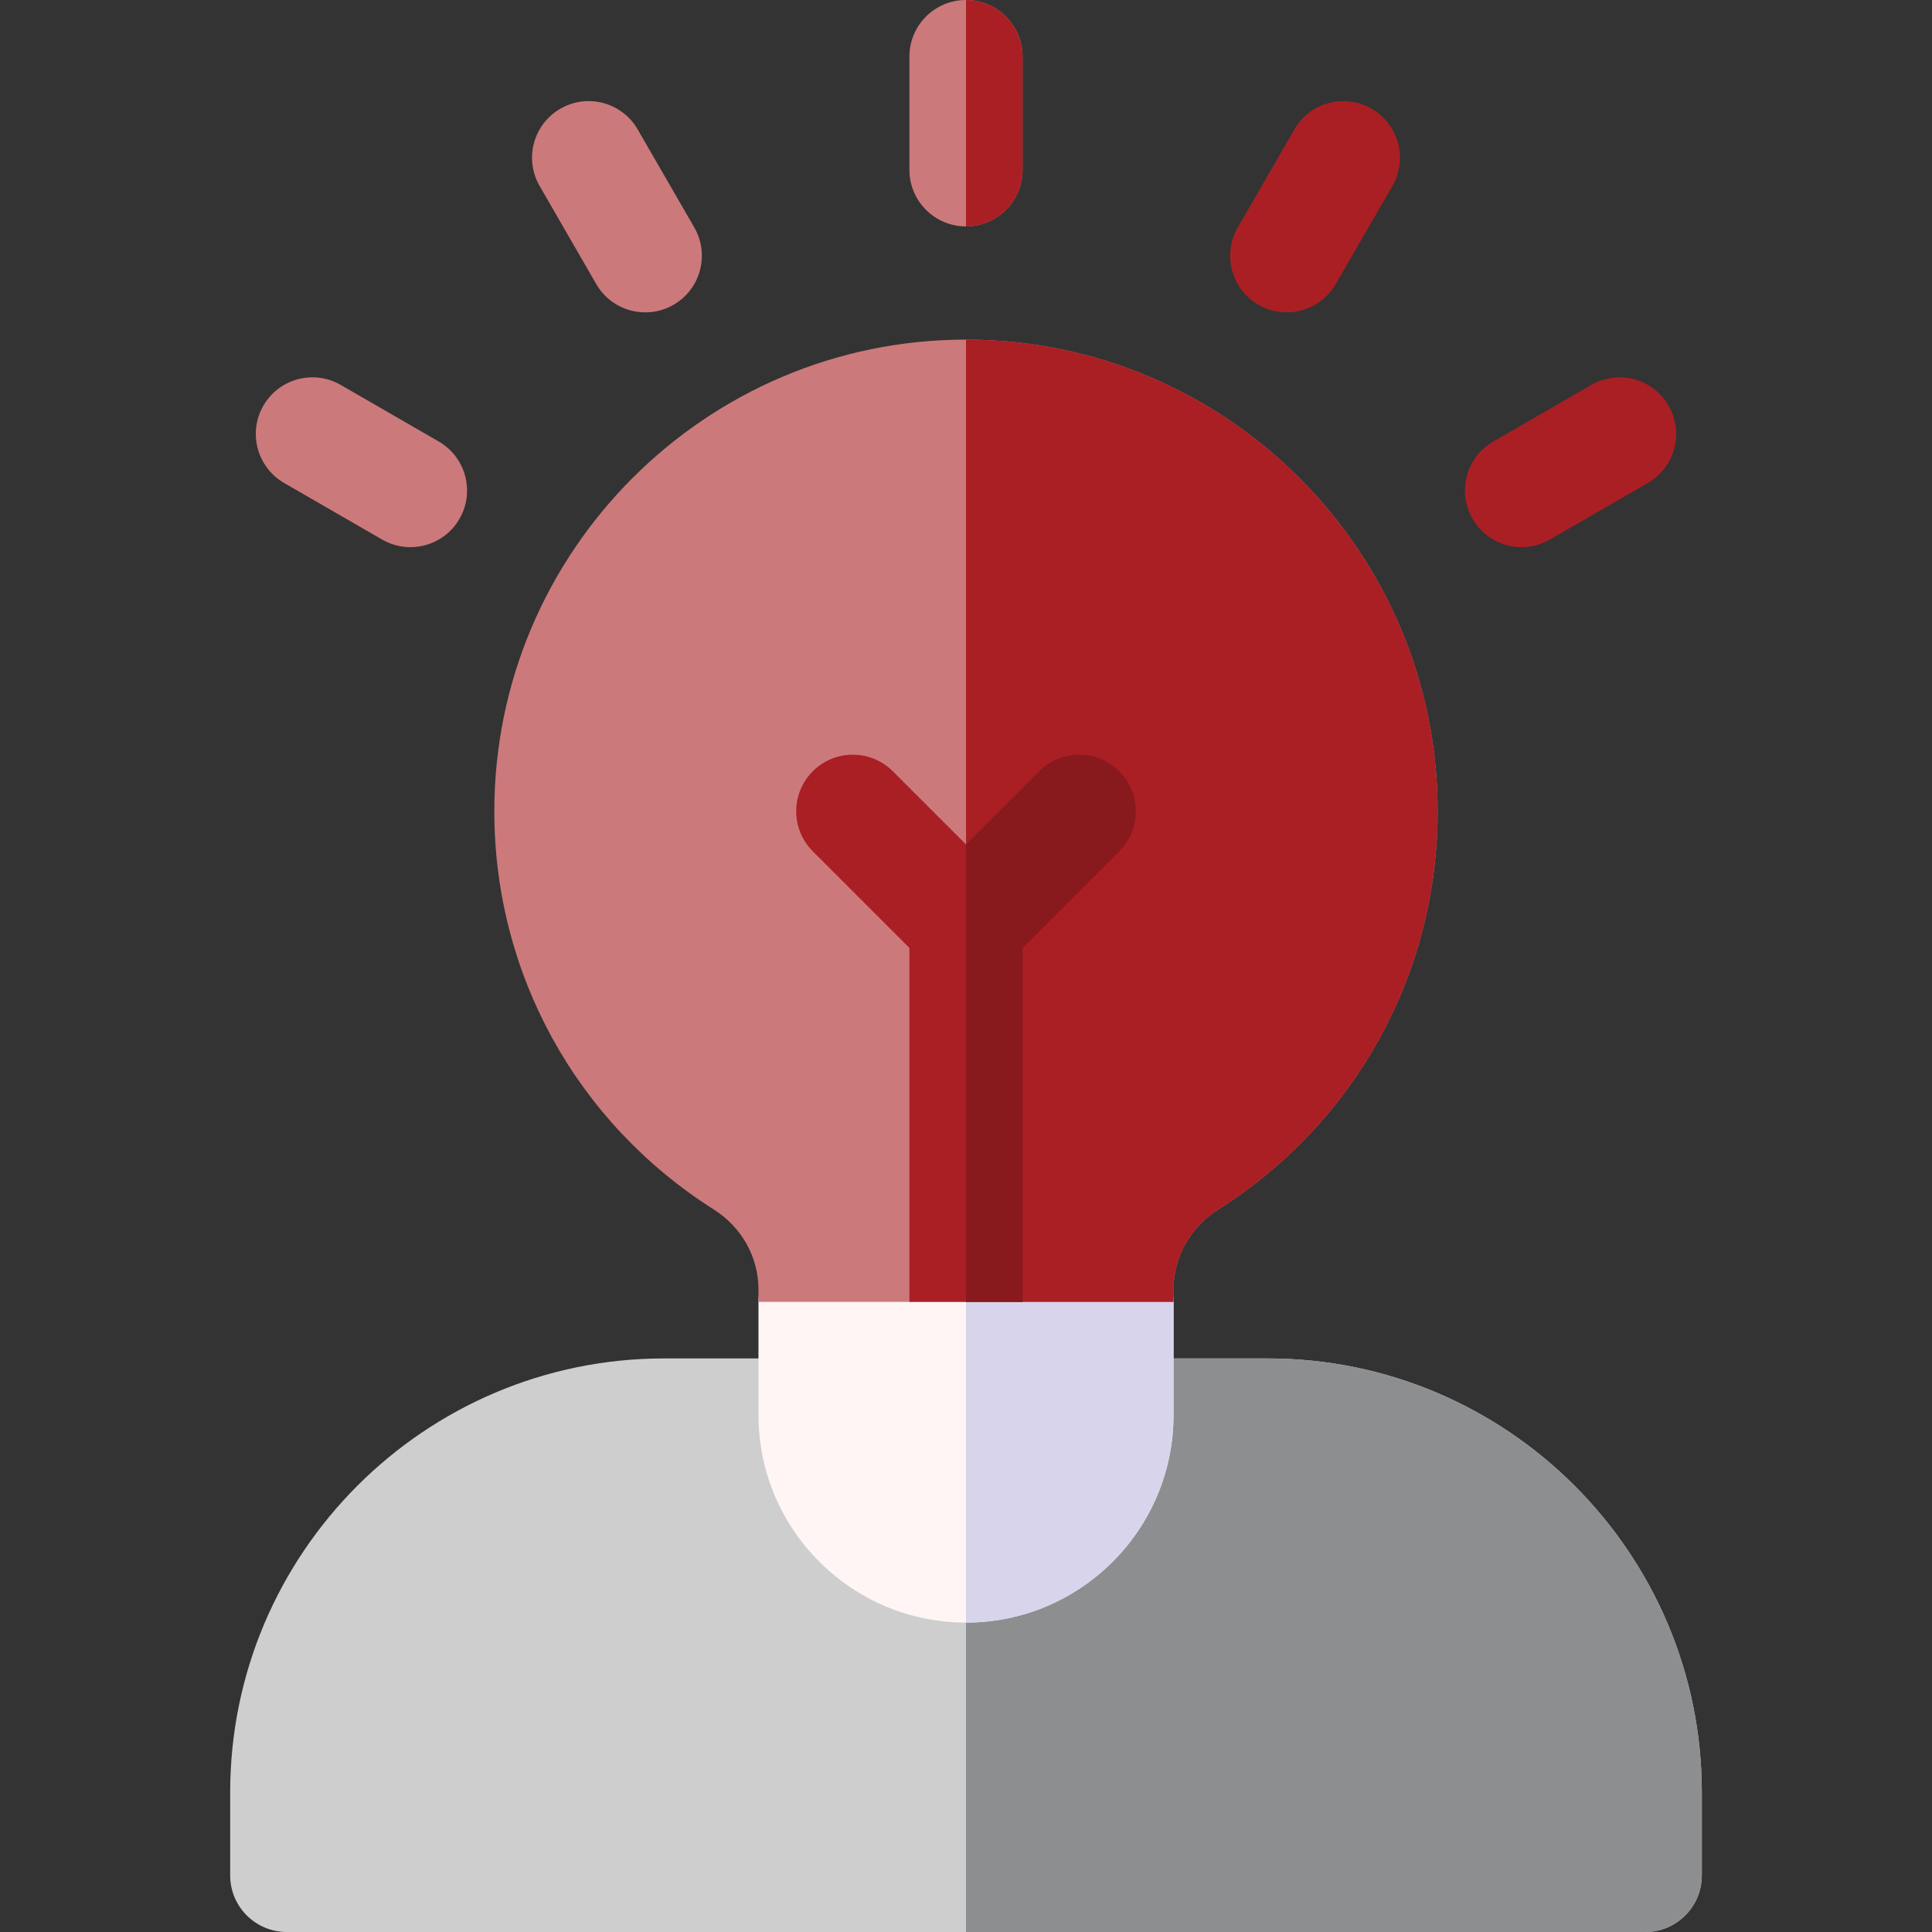
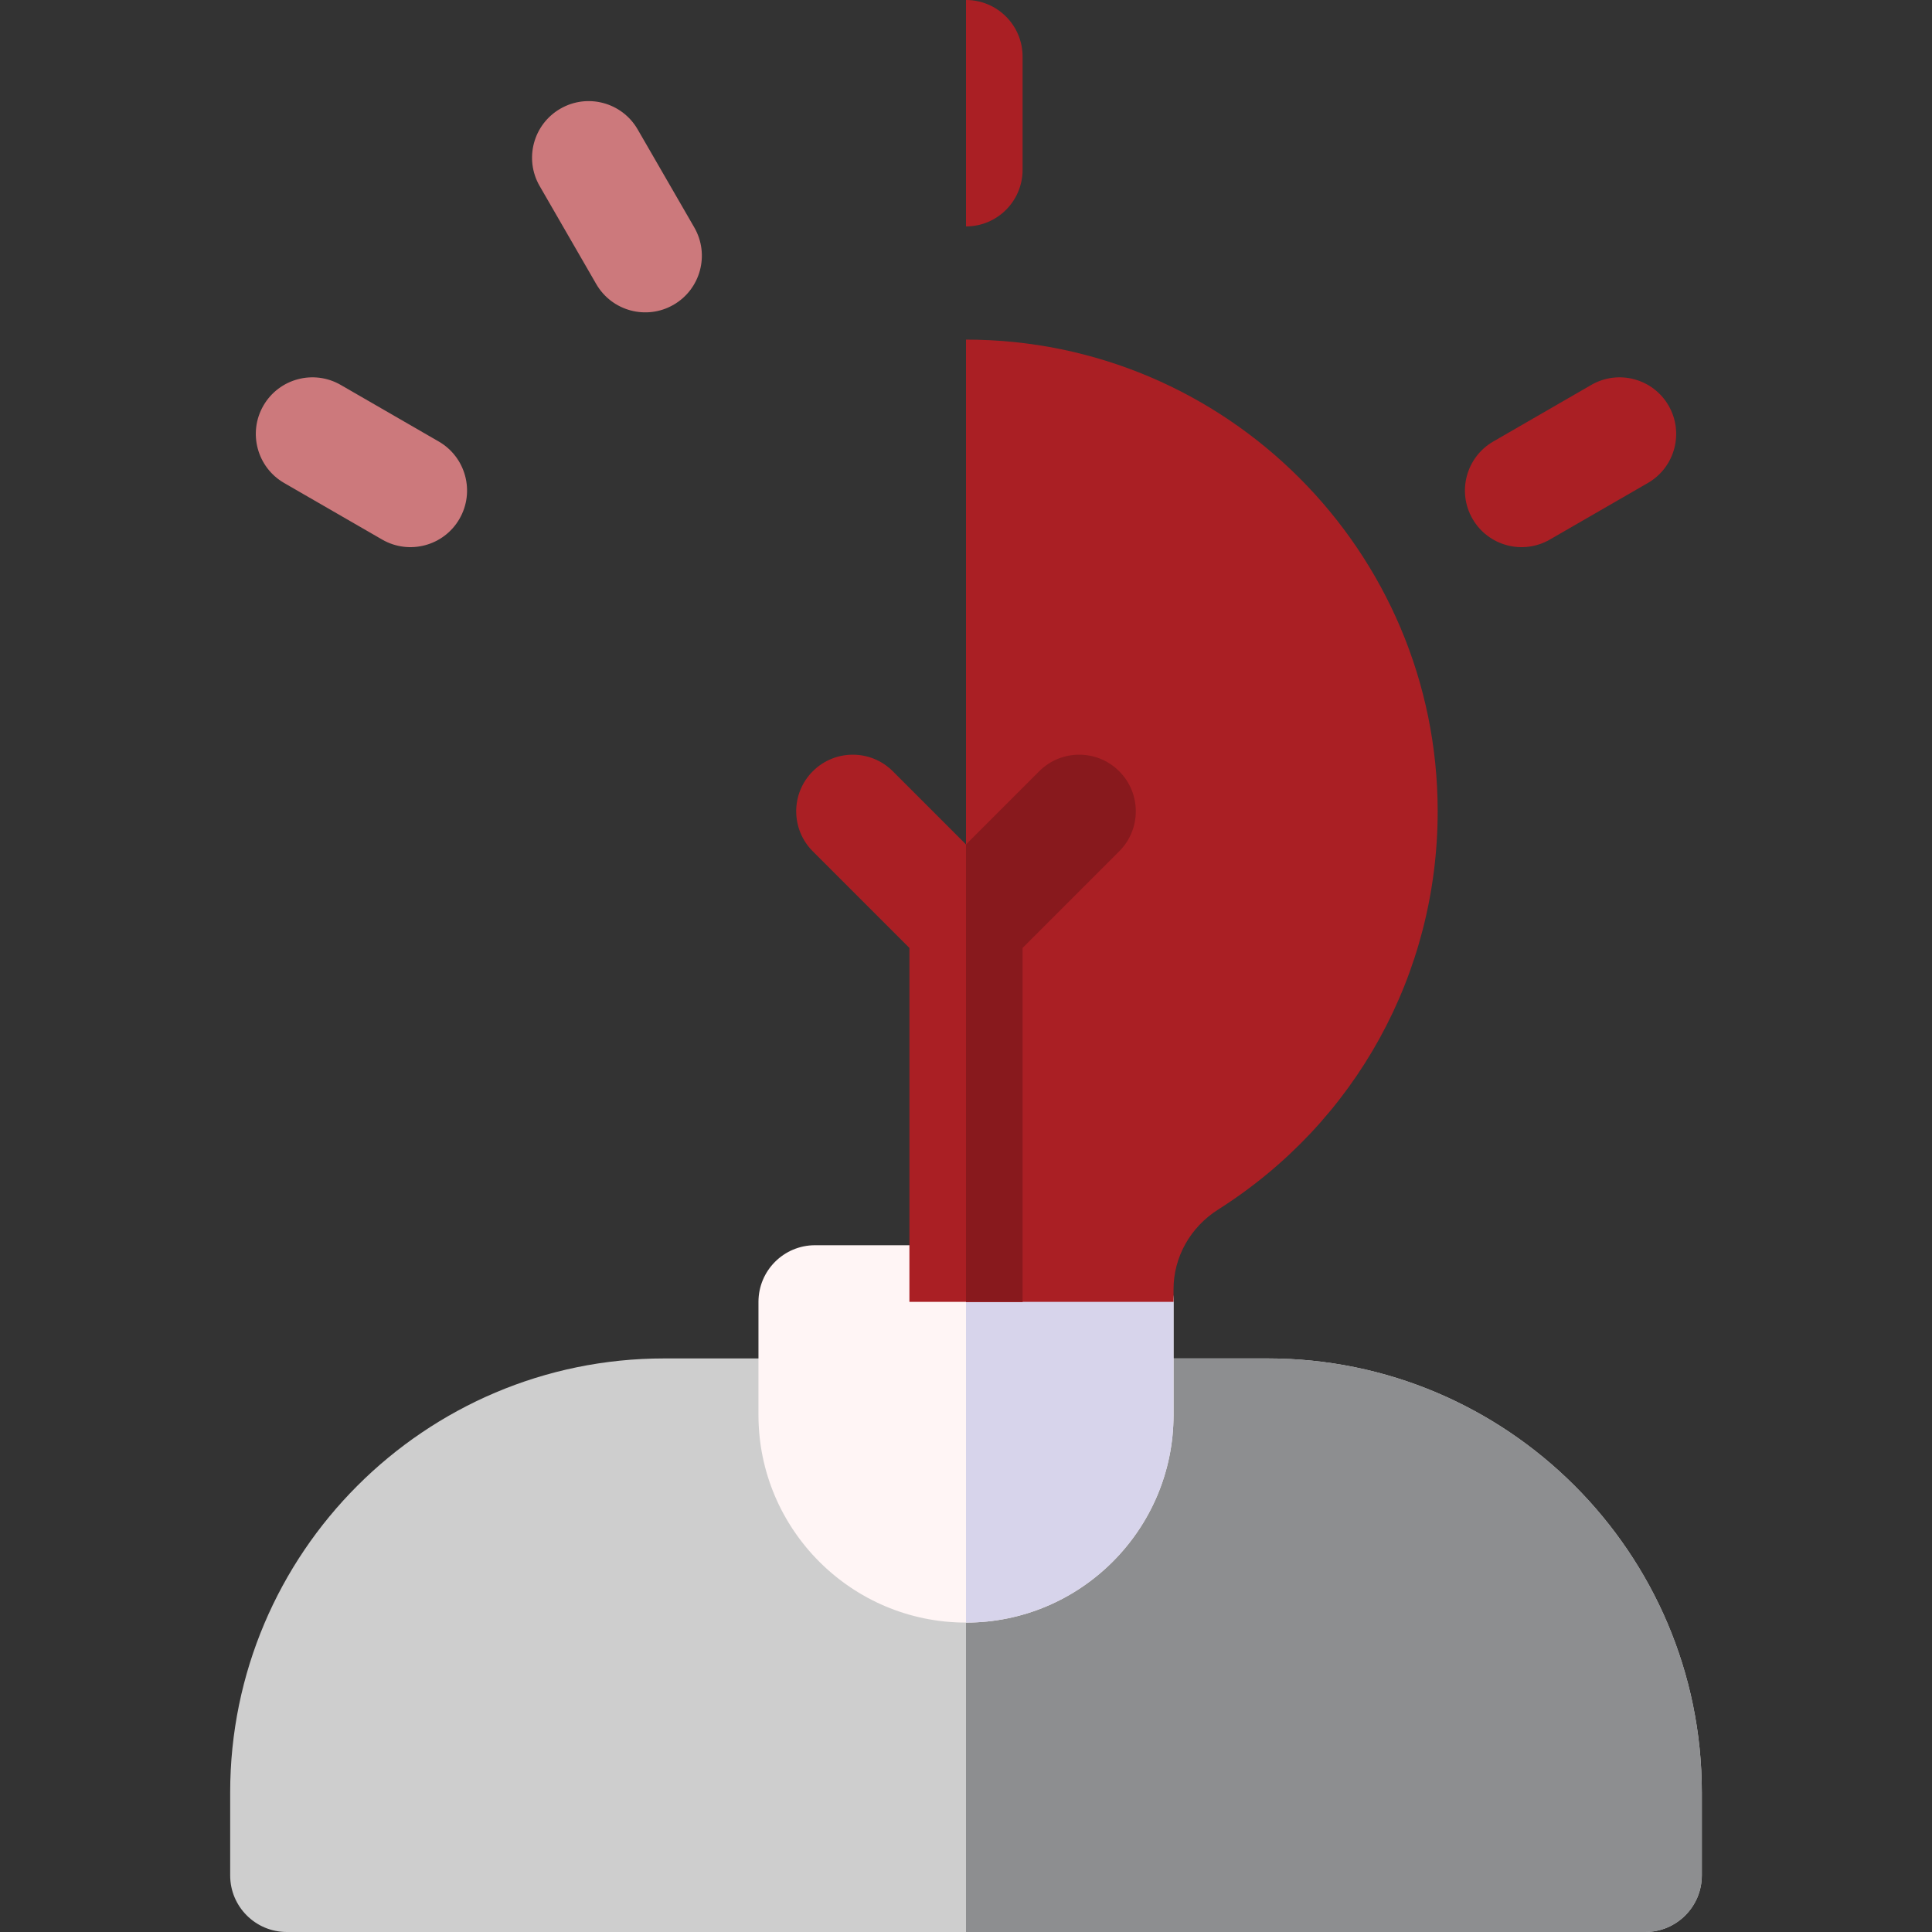
<svg xmlns="http://www.w3.org/2000/svg" width="72" height="72" viewBox="0 0 72 72" fill="none">
  <rect x="0" y="0" width="72" height="72" fill="#333333" stroke="none" />
  <g clip-path="url(#clip0_22_1627)">
    <path d="M47.25 50.625H24.75C15.833 50.625 8.578 57.88 8.578 66.797V69.891C8.578 71.056 9.523 72 10.688 72H61.312C62.477 72 63.422 71.056 63.422 69.891V66.797C63.422 57.88 56.167 50.625 47.25 50.625Z" fill="#CECECE" />
    <path d="M47.25 50.625H36V72H61.312C62.477 72 63.422 71.056 63.422 69.891V66.797C63.422 57.88 56.167 50.625 47.25 50.625Z" fill="#8D8E90" />
    <path d="M41.625 46.406H30.375C29.21 46.406 28.266 47.351 28.266 48.516V52.734C28.266 56.999 31.735 60.469 36 60.469C40.265 60.469 43.734 56.999 43.734 52.734V48.516C43.734 47.351 42.79 46.406 41.625 46.406Z" fill="#FFF5F5" />
    <path d="M41.625 46.406H36V60.469C40.265 60.469 43.734 56.999 43.734 52.734V48.516C43.734 47.351 42.79 46.406 41.625 46.406Z" fill="#D7D4EB" />
-     <path d="M36 8.438C37.165 8.438 38.109 7.493 38.109 6.328V2.109C38.109 0.944 37.165 0 36 0C34.835 0 33.891 0.944 33.891 2.109V6.328C33.891 7.493 34.835 8.438 36 8.438Z" fill="#CC797C" />
    <path d="M20.111 6.932L22.22 10.586C22.803 11.595 24.093 11.94 25.102 11.358C26.11 10.775 26.456 9.485 25.874 8.476L23.764 4.823C23.182 3.814 21.892 3.468 20.883 4.051C19.874 4.633 19.528 5.923 20.111 6.932Z" fill="#CC797C" />
    <path d="M10.588 17.999L14.242 20.108C15.251 20.69 16.541 20.345 17.123 19.336C17.706 18.327 17.36 17.037 16.351 16.454L12.698 14.345C11.689 13.763 10.399 14.108 9.816 15.117C9.234 16.126 9.58 17.416 10.588 17.999Z" fill="#CC797C" />
    <path d="M59.302 14.345L55.649 16.454C54.64 17.037 54.294 18.327 54.877 19.336C55.459 20.345 56.749 20.69 57.758 20.108L61.412 17.999C62.42 17.416 62.766 16.126 62.184 15.117C61.601 14.108 60.311 13.763 59.302 14.345Z" fill="#AA1F24" />
-     <path d="M46.898 11.358C47.907 11.94 49.197 11.595 49.78 10.586L51.889 6.932C52.472 5.923 52.126 4.633 51.117 4.051C50.108 3.468 48.818 3.814 48.236 4.823L46.127 8.476C45.544 9.485 45.89 10.775 46.898 11.358Z" fill="#AA1F24" />
-     <path d="M43.734 48.051C43.734 46.848 44.358 45.734 45.403 45.072C50.522 41.827 53.578 36.28 53.578 30.234C53.578 20.542 45.693 12.656 36 12.656C26.307 12.656 18.422 20.542 18.422 30.234C18.422 36.28 21.478 41.827 26.597 45.072C27.642 45.734 28.266 46.848 28.266 48.051V48.516H43.734V48.051Z" fill="#CC797C" />
    <path d="M36 12.656V48.516H43.734V48.051C43.734 46.848 44.358 45.734 45.403 45.072C50.522 41.827 53.578 36.28 53.578 30.234C53.578 20.542 45.693 12.656 36 12.656Z" fill="#AA1F24" />
    <path d="M41.71 28.743C40.886 27.919 39.551 27.919 38.727 28.743L36 31.47L33.273 28.743C32.449 27.919 31.113 27.919 30.29 28.743C29.466 29.567 29.466 30.902 30.29 31.726L33.891 35.327V48.516H38.109V35.327L41.71 31.726C42.534 30.902 42.534 29.567 41.71 28.743Z" fill="#AA1F24" />
    <path d="M38.109 6.328V2.109C38.109 0.944 37.165 0 36 0V8.438C37.165 8.438 38.109 7.493 38.109 6.328Z" fill="#AA1F24" />
    <path d="M38.109 35.327L41.71 31.726C42.534 30.902 42.534 29.567 41.71 28.743C40.887 27.919 39.551 27.919 38.727 28.743L36 31.47V48.516H38.109V35.327Z" fill="#88191D" />
  </g>
  <defs>
    <clipPath id="clip0_22_1627">
      <rect width="72" height="72" fill="white" />
    </clipPath>
  </defs>
</svg>